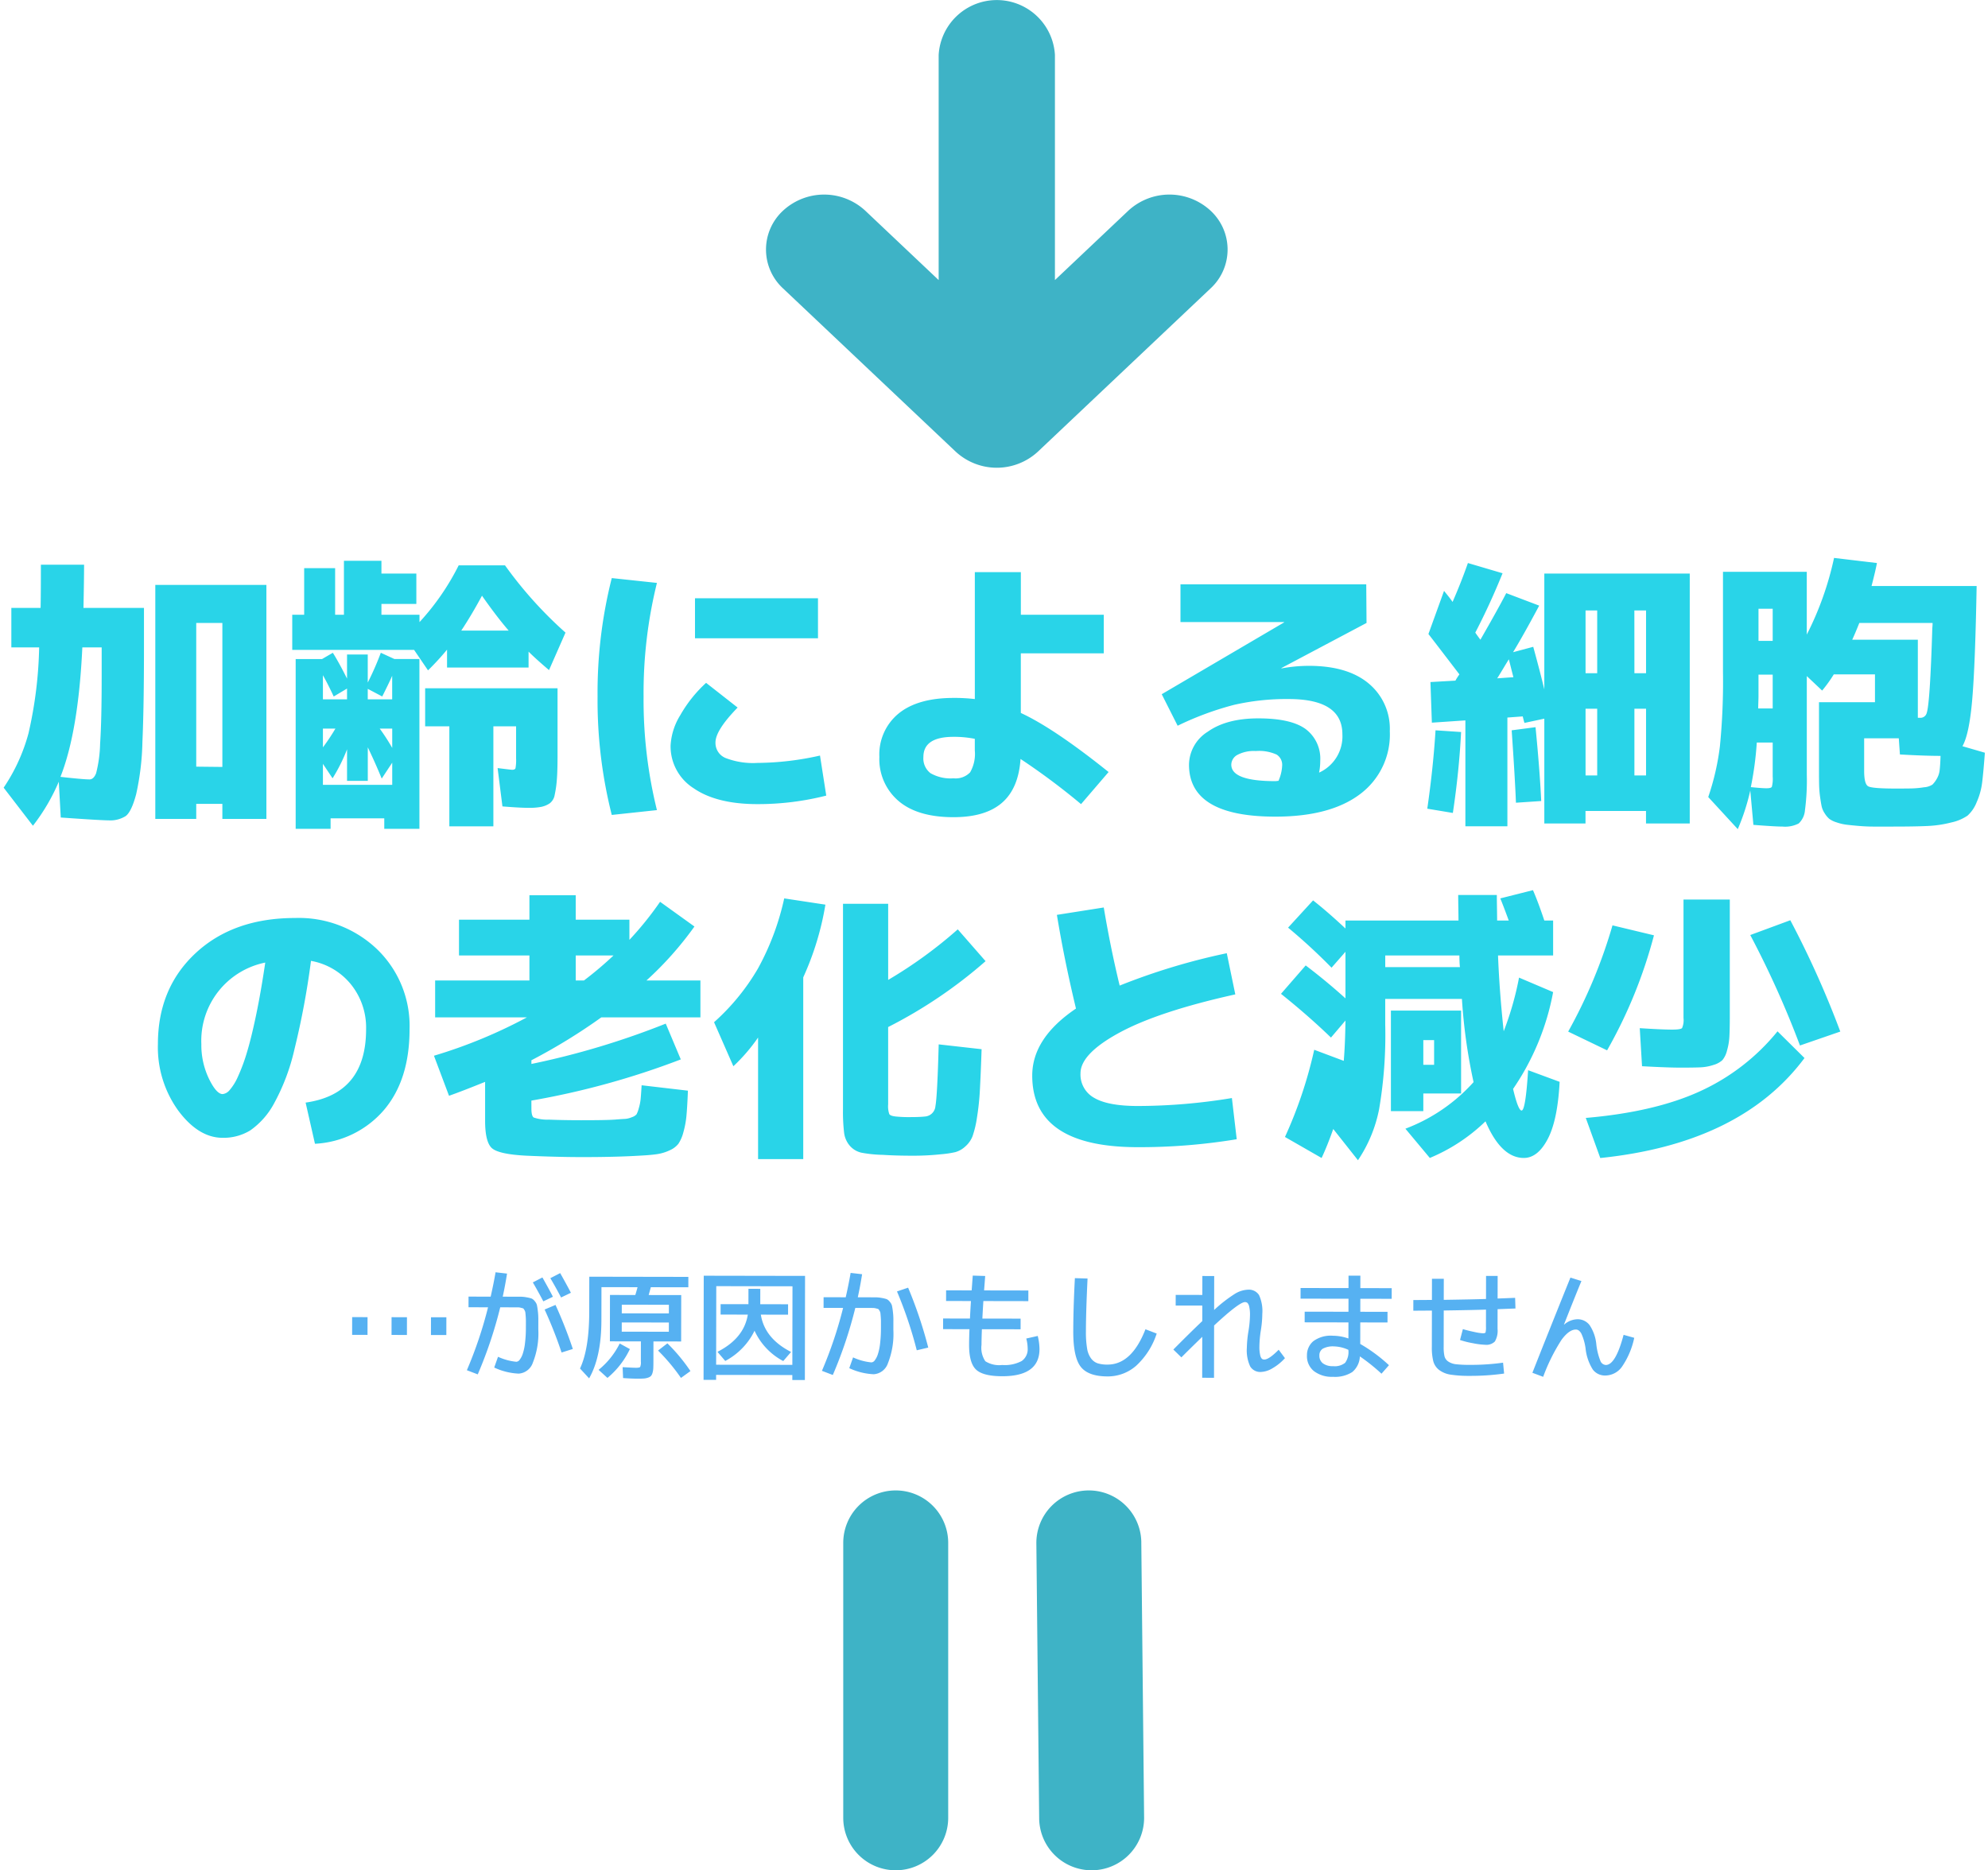
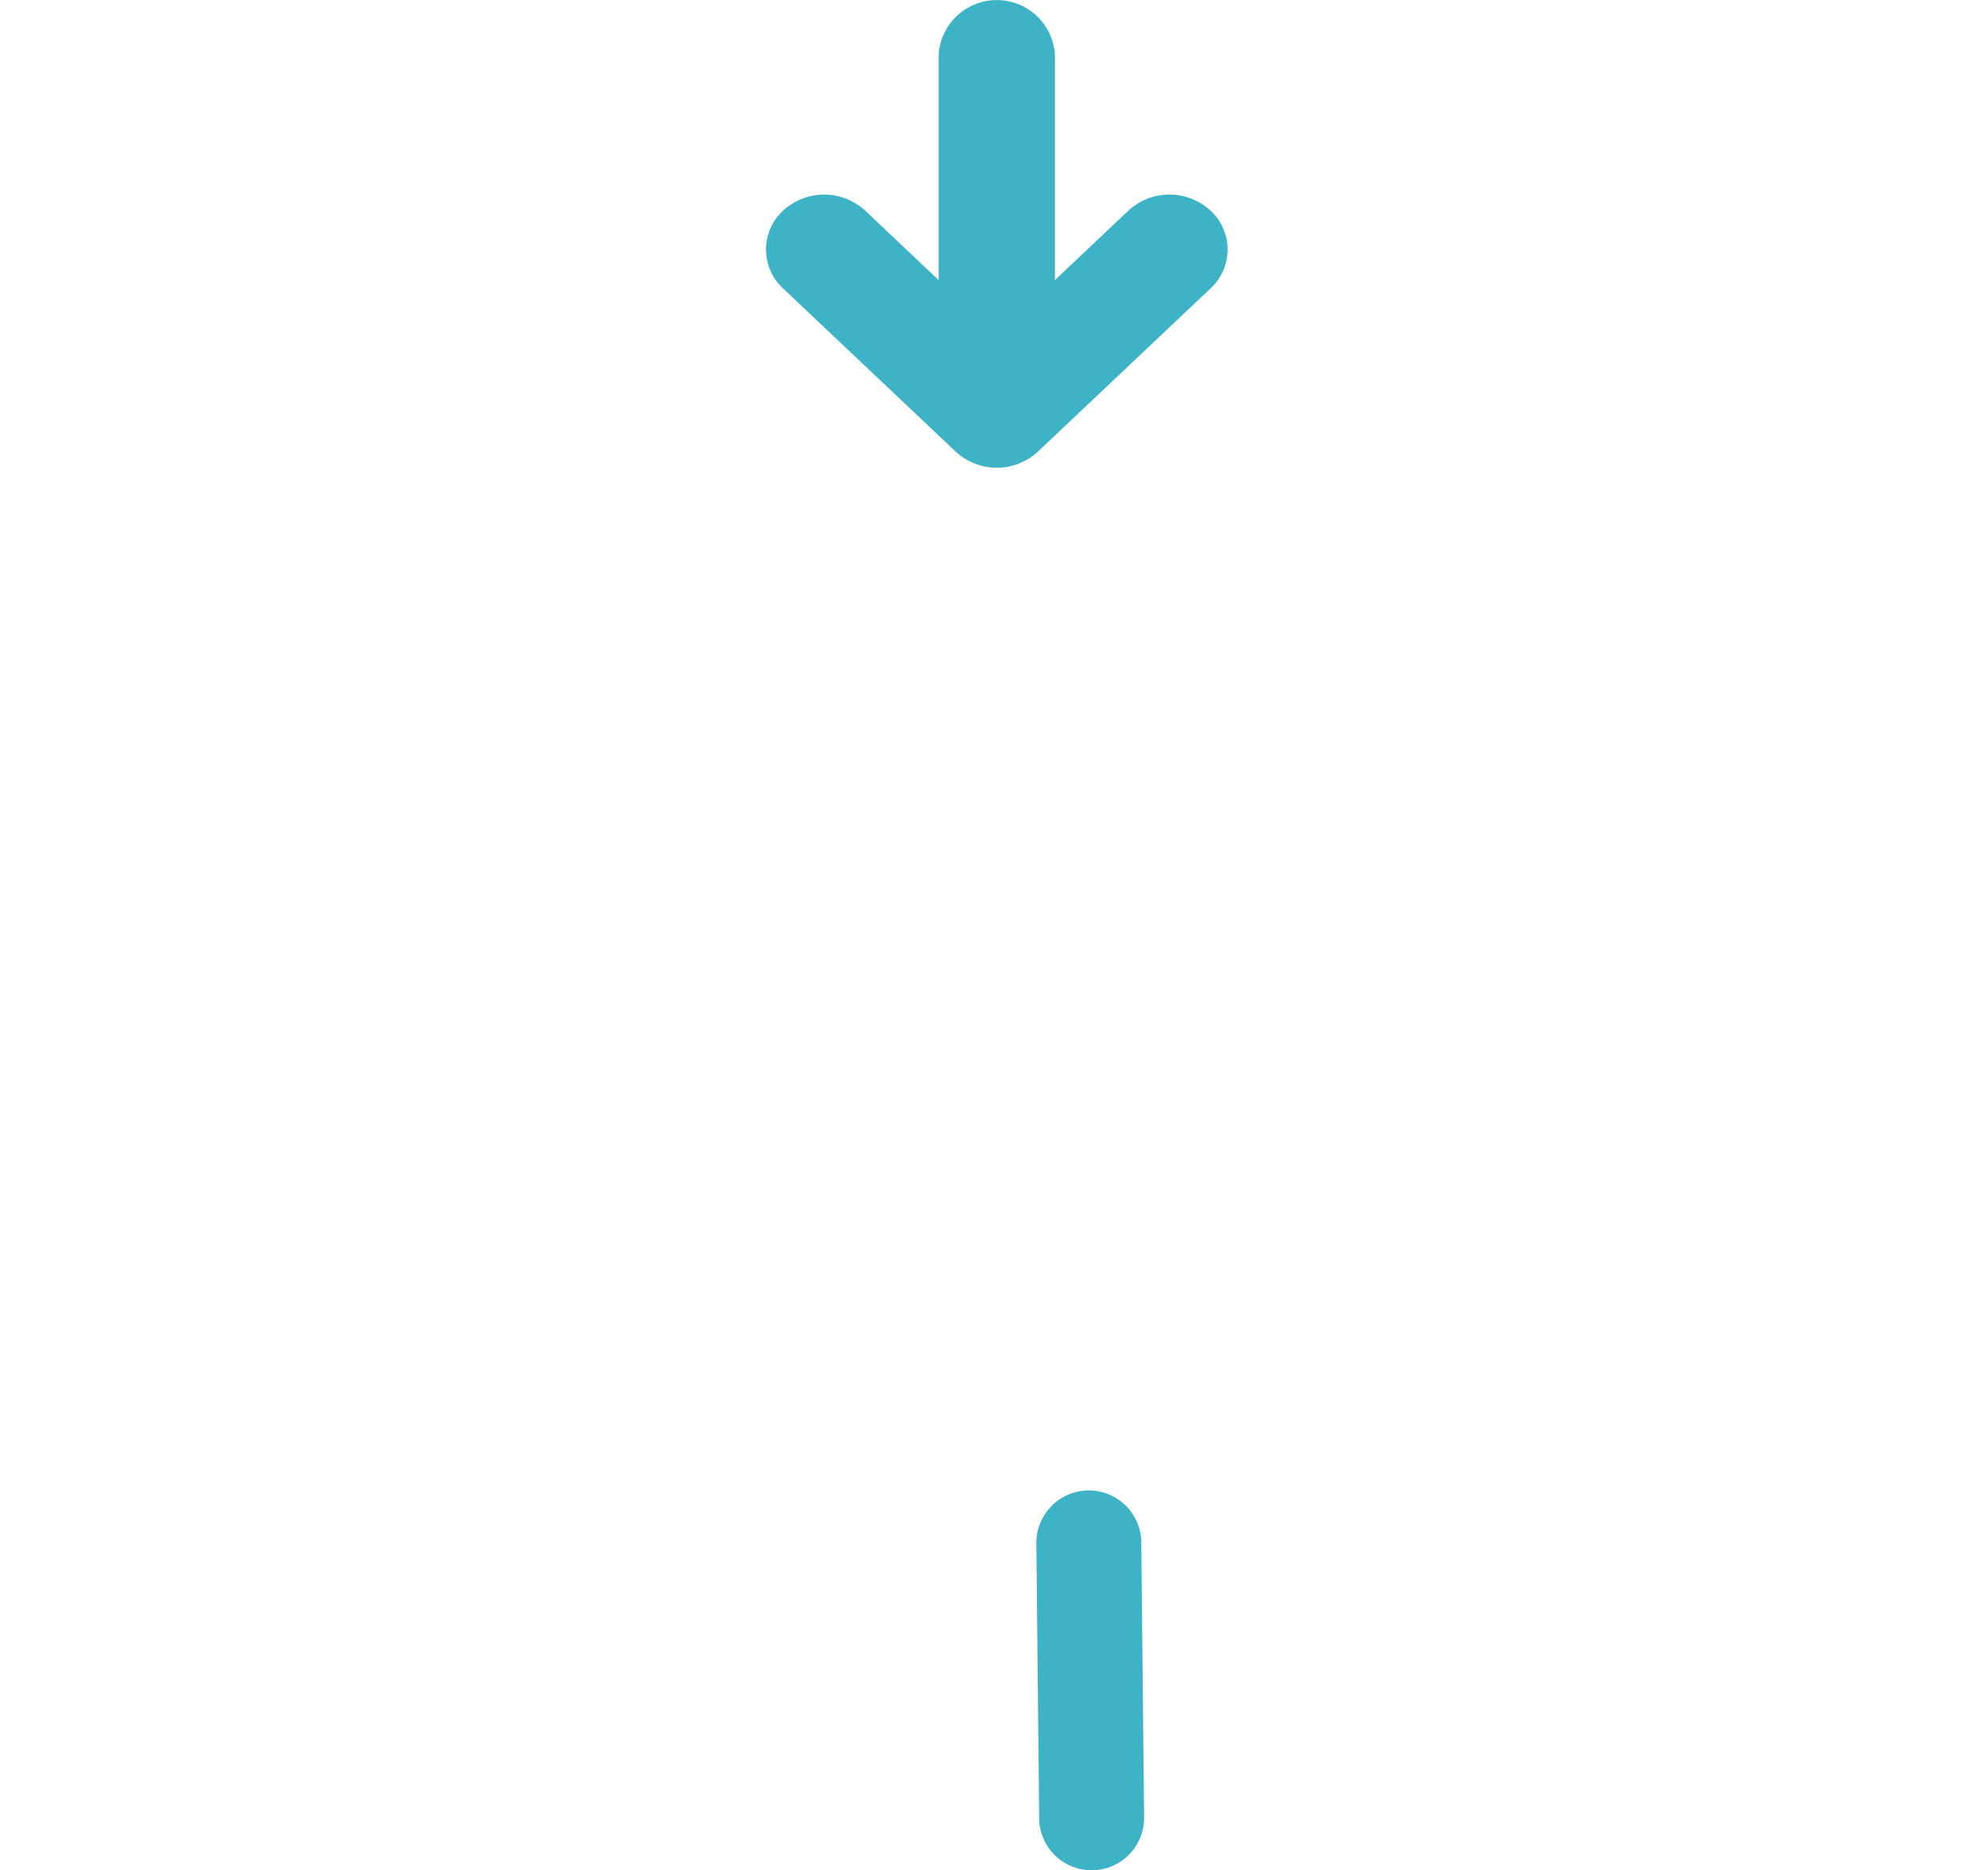
<svg xmlns="http://www.w3.org/2000/svg" width="335.945" height="316.105" viewBox="0 0 335.945 316.105">
  <g transform="translate(-19.555 -1232)">
-     <path d="M37.716,52.864v2.544H30.8V15.856H49.572V55.408h-7.44V52.864ZM18.468,26.416Q17.8,40.624,14.772,48.3q3.84.432,4.9.432.72,0,1.128-1.056a22.109,22.109,0,0,0,.672-4.968q.264-3.912.264-11.3V26.416Zm.192-6.672H28.884v6.48q0,10.368-.264,16.2a44.532,44.532,0,0,1-1.056,8.808q-.792,2.976-1.776,3.7a4.889,4.889,0,0,1-2.9.72q-1.248,0-8.064-.48l-.336-6.048a33.454,33.454,0,0,1-4.368,7.44L5.172,50.128a30.593,30.593,0,0,0,4.2-9.192,70.876,70.876,0,0,0,1.8-14.52h-4.7V19.744h4.944q.048-2.256.048-7.3h7.3Q18.756,15.136,18.66,19.744Zm23.472,26.88V22.288H37.716V46.576ZM82.5,23.584h8.016q-2.064-2.4-4.512-5.9Q84.276,20.9,82.5,23.584ZM68.724,40.144a35.444,35.444,0,0,1,2.112,3.264V40.144Zm-5.52,3.5a29.126,29.126,0,0,1-2.448,4.9L59.124,46.1v3.552H70.836V45.9L69.06,48.592q-1.1-2.688-2.352-5.28v5.664H63.2Zm-1.968-3.5H59.124v3.168A34,34,0,0,0,61.236,40.144ZM63.2,33.376,60.948,34.72q-.96-2.064-1.824-3.6V35.2H63.2Zm3.5-1.008a48.744,48.744,0,0,0,2.208-5.04l2.3,1.056h4.224v28.7H69.492V55.312H60.42v1.776h-5.9v-28.7H58.98L60.8,27.328q1.056,1.68,2.4,4.368v-4.08h3.5Zm0,1.056V35.2h4.128V31.216q-.384.912-1.68,3.5Zm9.7-.1H98.772V44.8q0,2.544-.12,4.008a18.275,18.275,0,0,1-.36,2.52,2.248,2.248,0,0,1-.864,1.464,4.133,4.133,0,0,1-1.392.576,10.685,10.685,0,0,1-2.16.168q-1.44,0-4.416-.24l-.816-6.48q2.3.288,2.448.288.48,0,.576-.264a7.962,7.962,0,0,0,.1-1.7V39.76h-3.84v16.9h-7.44V39.76H76.4ZM69.012,20.9h6.432v1.248a41.524,41.524,0,0,0,6.624-9.6h7.824A68.944,68.944,0,0,0,100.116,23.92l-2.784,6.336q-2.208-1.872-3.456-3.12v2.688H80.1V26.8a44.7,44.7,0,0,1-3.216,3.5l-2.352-3.456H53.94V20.9h2.016V13.024h5.232V20.9h1.488v-9.12h6.336v2.16h5.9v5.136h-5.9ZM122,24.88V18.112h20.784V24.88Zm-6.432-9.36a77.443,77.443,0,0,0-2.256,19.2,77.443,77.443,0,0,0,2.256,19.2l-7.632.816a78.9,78.9,0,0,1-2.4-20.016,78.9,78.9,0,0,1,2.4-20.016ZM143.124,44.7l1.056,6.768a46.958,46.958,0,0,1-11.616,1.44q-6.912,0-10.8-2.688a8.384,8.384,0,0,1-3.888-7.248,10.845,10.845,0,0,1,1.632-5.088,22.356,22.356,0,0,1,4.368-5.472l5.328,4.176q-3.744,3.84-3.744,5.9a2.757,2.757,0,0,0,1.68,2.616,12.9,12.9,0,0,0,5.424.84A49.248,49.248,0,0,0,143.124,44.7Zm47.952-17.28H177.06V37.5q5.616,2.592,14.832,9.984l-4.656,5.424a115.382,115.382,0,0,0-10.224-7.632q-.336,4.992-3.144,7.416t-8.184,2.424q-6.1,0-9.312-2.76a9.275,9.275,0,0,1-3.216-7.416A8.948,8.948,0,0,1,156.4,37.6q3.24-2.64,9.288-2.64a29.434,29.434,0,0,1,3.6.192V13.7h7.776v7.2h14.016ZM169.284,41.872a17.885,17.885,0,0,0-3.6-.336q-5.088,0-5.088,3.408a3.141,3.141,0,0,0,1.2,2.736,6.783,6.783,0,0,0,3.888.864,3.383,3.383,0,0,0,2.808-1.008,6.252,6.252,0,0,0,.792-3.7Zm58.176,5.712A6.72,6.72,0,0,0,231.4,41.1q0-5.952-9.072-5.952a39.729,39.729,0,0,0-9.24.984,51.113,51.113,0,0,0-9.528,3.528l-2.688-5.328,20.688-12.144v-.048h-17.52V15.76h31.392l.048,6.528-14.4,7.632.048.048a25.478,25.478,0,0,1,4.608-.432q6.528,0,10.1,2.976a9.941,9.941,0,0,1,3.576,8.064,12.563,12.563,0,0,1-5.04,10.656q-5.04,3.792-14.3,3.792-14.592,0-14.592-8.784a6.659,6.659,0,0,1,3.168-5.568q3.168-2.256,8.544-2.256,5.52,0,7.992,1.8a6.246,6.246,0,0,1,2.472,5.4A9.549,9.549,0,0,1,227.46,47.584ZM220.6,48.976a7.158,7.158,0,0,0,.624-2.592,2.041,2.041,0,0,0-.936-1.848,7.149,7.149,0,0,0-3.528-.6,5.911,5.911,0,0,0-3.1.648,1.913,1.913,0,0,0-1.032,1.656q0,2.784,7.44,2.784a1.983,1.983,0,0,0,.264-.024A1.985,1.985,0,0,1,220.6,48.976Zm39.7-17.52q-.144-.528-.768-3.024-.336.528-.984,1.608t-.984,1.608Zm14.16-.672V20.176h-1.968V30.784Zm0,6h-1.968v11.28h1.968Zm6.288-6h1.968V20.176H280.74Zm0,6v11.28h1.968V36.784ZM245.94,24.16l2.64-7.3q.144.192.456.576t.552.7q.24.312.432.6,1.488-3.408,2.592-6.576l5.856,1.728q-2.112,5.232-4.608,10.032.288.432.864,1.2,2.976-5.184,4.368-7.872l5.568,2.112q-2.64,4.944-4.416,7.872l3.408-.912q1.2,4.368,1.872,7.2V13.936H290.1v42.24h-7.392V54.064H272.484v2.112h-6.96V38.464l-3.36.72q-.1-.336-.288-1.1l-2.592.192V56.656h-7.1v-17.9l-5.664.384-.24-6.864,4.224-.24a6.119,6.119,0,0,1,.312-.528q.216-.336.36-.528Q246.18,24.448,245.94,24.16Zm-.192,29.52q1.008-7.008,1.392-13.248l4.32.288q-.336,6.672-1.392,13.68ZM265,52.384l-4.272.288q-.144-3.888-.72-12.24l4.032-.528Q264.756,47.2,265,52.384ZM328.644,38.32h.384a1.087,1.087,0,0,0,1.1-.768q.576-1.584.96-14.4a7.815,7.815,0,0,0,.048-.864H318.756q-.768,1.92-1.2,2.832h11.088ZM301.428,42.5a55.156,55.156,0,0,1-1.008,7.536q1.92.192,2.64.192.768,0,.912-.24a5.355,5.355,0,0,0,.144-1.728V42.5Zm.288-11.472v3.6q0,.384-.024,1.056t-.024,1.056h2.448V31.024Zm0-5.712h2.4V19.888h-2.4Zm17.856,16.464V47.3q0,2.208.672,2.592t4.656.384q2.016,0,2.856-.024a16.192,16.192,0,0,0,1.944-.192,2.969,2.969,0,0,0,1.416-.456,4.6,4.6,0,0,0,.72-.96,3.709,3.709,0,0,0,.5-1.536q.1-.864.144-2.352-2.64,0-6.864-.24l-.192-2.736ZM295.716,30.592V13.648h14.16V24.256a52.924,52.924,0,0,0,4.608-12.96l7.248.864q-.24,1.3-.912,3.888h17.76q-.24,13.248-.744,19.152t-1.656,7.92l3.792,1.1q-.24,3.216-.456,4.992a11.685,11.685,0,0,1-.936,3.384,5.981,5.981,0,0,1-1.536,2.256,7.721,7.721,0,0,1-2.736,1.152,19.29,19.29,0,0,1-4.032.6q-2.112.1-5.952.1h-3.216q-1.2,0-2.568-.12t-2.088-.216a8.179,8.179,0,0,1-1.56-.384,4.18,4.18,0,0,1-1.2-.576,3.92,3.92,0,0,1-.768-.912,3.573,3.573,0,0,1-.528-1.176q-.12-.552-.264-1.584a17.522,17.522,0,0,1-.168-1.968q-.024-.936-.024-2.472V35.68H321.4v-4.7h-6.96a23.586,23.586,0,0,1-1.968,2.736l-2.592-2.448v16.7a38.431,38.431,0,0,1-.312,5.976,3.423,3.423,0,0,1-1.056,2.232,4.975,4.975,0,0,1-2.712.528q-1.248,0-4.944-.288l-.528-5.808a36.886,36.886,0,0,1-2.112,6.528l-4.992-5.424a42.337,42.337,0,0,0,1.968-8.544A111.7,111.7,0,0,0,295.716,30.592ZM56.2,103.354Q66.42,101.914,66.42,90.97a11.64,11.64,0,0,0-2.568-7.608,11.189,11.189,0,0,0-6.744-3.96,135.934,135.934,0,0,1-2.808,15,35.2,35.2,0,0,1-3.5,9.216,13.122,13.122,0,0,1-3.96,4.44,8.663,8.663,0,0,1-4.656,1.248q-4.08,0-7.512-4.608a18.273,18.273,0,0,1-3.432-11.232q0-9.456,6.384-15.384t16.8-5.928a19.117,19.117,0,0,1,13.872,5.3A18.007,18.007,0,0,1,73.764,90.97q0,8.544-4.32,13.632a16.452,16.452,0,0,1-11.664,5.712ZM49.38,79.69a13.47,13.47,0,0,0-10.8,13.776A13.16,13.16,0,0,0,39.852,99.3q1.272,2.616,2.328,2.616a1.774,1.774,0,0,0,1.176-.672,8.943,8.943,0,0,0,1.416-2.3,30.736,30.736,0,0,0,1.512-4.08q.744-2.448,1.56-6.36T49.38,79.69Zm58.848-1.2h-6.384v4.224h1.392A60.235,60.235,0,0,0,108.228,78.49ZM94.356,104.362q0,1.248.384,1.512a7.109,7.109,0,0,0,2.544.36q2.592.1,5.52.1,4.128,0,5.568-.1,1.248-.1,1.776-.12a3.59,3.59,0,0,0,1.176-.288,1.861,1.861,0,0,0,.792-.48,4.728,4.728,0,0,0,.384-1.032,8.445,8.445,0,0,0,.312-1.536q.072-.72.168-2.352l7.824.912q-.1,2.592-.24,4.152a15.364,15.364,0,0,1-.528,2.88,6.462,6.462,0,0,1-.84,1.944,3.78,3.78,0,0,1-1.464,1.1,7.516,7.516,0,0,1-2.112.648q-1.1.168-3.024.264-3.984.24-9.6.24-4.272,0-9.552-.24-4.56-.24-5.736-1.248t-1.176-4.656V99.85q-4.032,1.632-6.1,2.352l-2.544-6.768a83.867,83.867,0,0,0,15.7-6.48h-15.5v-6.24H94.02V78.49h-11.9V72.442h11.9V68.314h7.824v4.128h9.072V75.85a55.588,55.588,0,0,0,5.184-6.432l5.808,4.176a57.263,57.263,0,0,1-8.112,9.12h9.12v6.24H106.164A97.665,97.665,0,0,1,94.356,96.2v.624a135.1,135.1,0,0,0,22.7-6.816l2.544,6.048a134.864,134.864,0,0,1-25.248,6.96Zm45.936-22.176v30.72H132.66V92.362a29.87,29.87,0,0,1-4.176,4.848l-3.264-7.44a37.33,37.33,0,0,0,7.416-9.072,43.979,43.979,0,0,0,4.44-11.856l6.96,1.056A48.7,48.7,0,0,1,140.292,82.186Zm6.72-12.432h7.632V82.618a75.481,75.481,0,0,0,11.76-8.544l4.7,5.376a79.461,79.461,0,0,1-16.464,11.136v13.056a4.129,4.129,0,0,0,.192,1.656q.192.312,1.1.408a21.857,21.857,0,0,0,2.5.1q1.536,0,2.448-.1a1.911,1.911,0,0,0,1.752-1.776q.312-1.632.552-10.416l7.248.816q-.144,4.272-.288,6.864a42.907,42.907,0,0,1-.5,4.728,17.208,17.208,0,0,1-.744,3.12,4.452,4.452,0,0,1-1.224,1.728,4.1,4.1,0,0,1-1.7.96,17.068,17.068,0,0,1-2.448.36,43.1,43.1,0,0,1-4.9.24q-2.64,0-4.9-.144a21.707,21.707,0,0,1-3.576-.36,3.641,3.641,0,0,1-1.968-1.152,4.123,4.123,0,0,1-.984-2.208,29.931,29.931,0,0,1-.192-3.96Zm36.144,1.872,7.92-1.248q1.152,6.864,2.688,13.2a108.71,108.71,0,0,1,18.1-5.472l1.44,6.96q-12.96,2.88-19.56,6.456t-6.6,6.888a4.5,4.5,0,0,0,2.328,4.152q2.328,1.368,7.368,1.368a98.3,98.3,0,0,0,15.888-1.344l.816,6.96a100.905,100.905,0,0,1-16.7,1.344q-17.856,0-17.856-12.1,0-6.336,7.392-11.328Q184.4,79.21,183.156,71.626Zm61.92,25.344H246.9V92.794h-1.824Zm0,4.848v2.976H239.6V87.8H251.46v14.016Zm6.192-21.36q-.048-.336-.072-.984t-.024-.984H238.644v1.968Zm6.816-11.616,5.52-1.392q.864,1.968,1.92,5.136h1.488v5.9H257.7q.24,6.1.96,12.816a51.917,51.917,0,0,0,2.592-9.072l5.76,2.448a42.738,42.738,0,0,1-6.768,16.368q.864,3.648,1.44,3.648.672,0,1.1-6.816l5.328,1.968q-.336,6.48-2.016,9.672t-4.032,3.192q-3.84,0-6.48-6.192a30.141,30.141,0,0,1-9.408,6.192l-4.128-4.944a29.467,29.467,0,0,0,11.52-7.872A92.865,92.865,0,0,1,251.6,85.834h-12.96V90.2a74.436,74.436,0,0,1-1.032,14.256,23.538,23.538,0,0,1-3.576,8.64l-4.176-5.28q-.96,2.736-1.968,4.9l-6.192-3.552a73.7,73.7,0,0,0,4.944-14.736l4.992,1.872q.24-2.832.288-6.816l-2.448,2.88q-3.936-3.792-8.448-7.392l4.176-4.8q3.6,2.736,6.72,5.568V77.866l-2.352,2.688a97.293,97.293,0,0,0-7.344-6.768l4.224-4.608q2.5,1.968,5.472,4.752V72.586h19.1q0-.672-.024-2.112t-.024-2.208h6.528q0,.768.024,2.208t.024,2.112h1.968Q258.564,69.994,258.084,68.842Zm29.04,22.176q1.44,0,1.68-.264a3.35,3.35,0,0,0,.24-1.7V69.034h7.824v19.68q0,2.256-.072,3.5a10.393,10.393,0,0,1-.408,2.376,4.028,4.028,0,0,1-.768,1.584,3.727,3.727,0,0,1-1.512.816,8.088,8.088,0,0,1-2.232.408q-1.152.048-3.312.048-2.208,0-6.528-.24l-.384-6.432Q285.4,91.018,287.124,91.018Zm-3.072-15.936a80.943,80.943,0,0,1-7.92,19.44l-6.576-3.168A85.955,85.955,0,0,0,277.044,73.4Zm16.272-.048,6.768-2.5a160.558,160.558,0,0,1,8.448,18.816l-6.816,2.352A161.12,161.12,0,0,0,300.324,75.034Zm-27.792,30.912q11.712-1.008,19.368-4.536a36.2,36.2,0,0,0,13.032-10.1l4.56,4.512q-10.752,14.448-34.512,16.9Z" transform="translate(15 1315)" fill="#29d4e8" stroke="rgba(0,0,0,0)" stroke-width="1" />
-     <path d="M-94.64-5.7v-3h2.6v3Zm-6.66,0v-3h2.6v3Zm-6.66,0v-3h2.6v3Zm30.52-8.92,1.62-.84q1.2,2.12,1.78,3.26l-1.62.78Q-76.58-13.16-77.44-14.62Zm2.96-.72,1.66-.86q1.02,1.8,1.82,3.32l-1.66.8Q-73.5-13.68-74.48-15.34Zm-9.26-.98,1.94.22q-.3,1.94-.72,3.9h2.99a5.931,5.931,0,0,1,1.08.11,5.178,5.178,0,0,1,.82.2,1.438,1.438,0,0,1,.52.44,1.681,1.681,0,0,1,.36.63,9.83,9.83,0,0,1,.16,1A10.709,10.709,0,0,1-76.5-8.5v1.8a13.391,13.391,0,0,1-.91,5.64A2.722,2.722,0,0,1-79.8.8,10.8,10.8,0,0,1-83.94-.22l.64-1.82a9.539,9.539,0,0,0,3.1.84.763.763,0,0,0,.56-.34,3.42,3.42,0,0,0,.52-1.02,8.928,8.928,0,0,0,.38-1.83A21.787,21.787,0,0,0-78.6-7V-8.14q0-.34-.04-.82t-.06-.62a1.16,1.16,0,0,0-.16-.38q-.14-.24-.22-.27t-.37-.1a2.151,2.151,0,0,0-.49-.07h-3A72.533,72.533,0,0,1-86.72.94l-1.84-.7A70.2,70.2,0,0,0-85-10.4h-3.3v-1.8h3.74Q-84.04-14.52-83.74-16.32ZM-70.66-3.38l-1.9.6a72.993,72.993,0,0,0-2.88-7.26l1.84-.78A75.836,75.836,0,0,1-70.66-3.38Zm8.26-4.5v1.56h7.96V-7.88Zm0-1.54h7.96v-1.46H-62.4ZM-66.3.14a13.379,13.379,0,0,0,3.56-4.46l1.72.94A14.285,14.285,0,0,1-64.8,1.5Zm10.04-3.28,1.58-1.22A30.019,30.019,0,0,1-50.78.32l-1.6,1.16A32.184,32.184,0,0,0-56.26-3.14Zm-9.58-5.1q0,6.2-2.06,9.82L-69.44-.08Q-67.9-3.4-67.9-9.64V-15.6h16.74v1.76H-57.5q-.18.68-.36,1.32h5.5v7.84h-4.68v3.4q0,.72-.02,1.14a3.18,3.18,0,0,1-.13.78,1.34,1.34,0,0,1-.26.52,1.231,1.231,0,0,1-.48.28,2.706,2.706,0,0,1-.72.15q-.39.03-1.05.03-.98,0-2.46-.1l-.08-1.84q1.84.1,2.24.1.6,0,.72-.14a1.927,1.927,0,0,0,.12-.92v-3.4H-64.4v-7.84h4.28q.16-.5.38-1.32h-6.1Zm19.4,9.2V1.8h-2.12V-15.8h17.12V1.8h-2.12V.96ZM-33.56-.76V-14.04H-46.44V-.76ZM-41-13.6h2V-11h4.7v1.76h-4.6q.64,4.02,5.12,6.3L-35.1-1.4a10.958,10.958,0,0,1-4.86-5.12A11.04,11.04,0,0,1-42-3.59,11.458,11.458,0,0,1-44.9-1.4l-1.32-1.54q4.48-2.28,5.12-6.3h-4.6V-11H-41Zm17.26-2.72,1.94.22q-.3,1.94-.72,3.9h2.99a5.931,5.931,0,0,1,1.08.11,5.178,5.178,0,0,1,.82.2,1.438,1.438,0,0,1,.52.44,1.681,1.681,0,0,1,.36.63,9.83,9.83,0,0,1,.16,1A10.708,10.708,0,0,1-16.5-8.5v1.8a13.391,13.391,0,0,1-.91,5.64A2.722,2.722,0,0,1-19.8.8,10.8,10.8,0,0,1-23.94-.22l.64-1.82a9.539,9.539,0,0,0,3.1.84.763.763,0,0,0,.56-.34,3.42,3.42,0,0,0,.52-1.02,8.928,8.928,0,0,0,.38-1.83A21.787,21.787,0,0,0-18.6-7V-8.14q0-.34-.04-.82t-.06-.62a1.16,1.16,0,0,0-.16-.38q-.14-.24-.22-.27t-.37-.1a2.151,2.151,0,0,0-.49-.07h-3A72.534,72.534,0,0,1-26.72.94l-1.84-.7A70.2,70.2,0,0,0-25-10.4h-3.3v-1.8h3.74Q-24.04-14.52-23.74-16.32Zm7.84,3.12,1.88-.64A73.393,73.393,0,0,1-10.6-3.72l-1.94.46A69.581,69.581,0,0,0-15.9-13.2Zm12.8-2.7,2.1.06q-.1,1.4-.18,2.44H6.3v1.8H-1.3q-.14,2.34-.16,2.96H5v1.8H-1.54Q-1.6-5.28-1.6-4.2A4.052,4.052,0,0,0-.95-1.43,4.368,4.368,0,0,0,1.9-.8a6.063,6.063,0,0,0,3.3-.68,2.425,2.425,0,0,0,1-2.16,6.756,6.756,0,0,0-.24-1.64L7.9-5.72A9.736,9.736,0,0,1,8.2-3.5q0,4.6-6.3,4.6-3.24,0-4.42-1.12T-3.7-4.2q0-1.08.06-2.64H-8.1v-1.8h4.54q.02-.62.16-2.96H-7.6v-1.8h4.32Q-3.18-14.8-3.1-15.9Zm17.26.4,2.14.06q-.26,5.6-.26,8.94a16.557,16.557,0,0,0,.2,2.86,3.859,3.859,0,0,0,.68,1.71,2.358,2.358,0,0,0,1.12.82A5.44,5.44,0,0,0,19.7-.9q4.08,0,6.4-5.98l1.9.72A12.709,12.709,0,0,1,24.55-.72,7.259,7.259,0,0,1,19.7,1.1q-3.26,0-4.53-1.63T13.9-6.5Q13.9-10.46,14.16-15.5ZM31.2-12.7h4.5v-3.2h2v5.74a23.926,23.926,0,0,1,3.43-2.69,4.587,4.587,0,0,1,2.27-.75,2.04,2.04,0,0,1,1.88.9,6.5,6.5,0,0,1,.56,3.2,18.114,18.114,0,0,1-.24,2.76A18.894,18.894,0,0,0,45.36-4a6.092,6.092,0,0,0,.13,1.43,1.291,1.291,0,0,0,.29.64.645.645,0,0,0,.42.13q.78,0,2.42-1.66l1.06,1.42A8.508,8.508,0,0,1,47.6-.34,4.091,4.091,0,0,1,45.64.3a1.985,1.985,0,0,1-1.83-.93,6.425,6.425,0,0,1-.57-3.17,19.408,19.408,0,0,1,.26-2.76,18.367,18.367,0,0,0,.26-2.74,5.981,5.981,0,0,0-.13-1.41,1.3,1.3,0,0,0-.3-.65.654.654,0,0,0-.43-.14q-.96,0-5.2,3.96V1.3h-2V-5.62Q33.02-3,32.18-2.14L30.82-3.46q2.84-2.88,4.88-4.82V-10.9H31.2Zm21.1-1.2h8.1V-16h2v2.1h5.3v1.8H62.4v2.2H67v1.8H62.4v3.64A26.423,26.423,0,0,1,67.26-.88L66,.56a32.324,32.324,0,0,0-3.66-2.92A3.619,3.619,0,0,1,61.06.29a5.412,5.412,0,0,1-3.26.81A4.958,4.958,0,0,1,54.58.14,3.218,3.218,0,0,1,53.4-2.5a3.078,3.078,0,0,1,1.05-2.4,4.941,4.941,0,0,1,3.35-.94,7.868,7.868,0,0,1,2.6.46V-8.1H53V-9.9h7.4v-2.2H52.3ZM60.4-3.46A6.142,6.142,0,0,0,58-4.04a3.649,3.649,0,0,0-1.91.38A1.285,1.285,0,0,0,55.5-2.5a1.592,1.592,0,0,0,.6,1.33,2.7,2.7,0,0,0,1.7.47,2.833,2.833,0,0,0,2.05-.57A3.1,3.1,0,0,0,60.4-3.4ZM74.5-15.5h2v3.56q4.76-.08,7.14-.16V-16H85.6v3.82l2.96-.12.06,1.8-3.02.12v3.34a3.562,3.562,0,0,1-.45,2.12,2.023,2.023,0,0,1-1.65.56,12.619,12.619,0,0,1-2.06-.26,14.726,14.726,0,0,1-2.18-.54L79.74-7q.78.24,1.89.47a9.284,9.284,0,0,0,1.47.23q.4,0,.47-.14a3.673,3.673,0,0,0,.07-1V-10.3q-2.38.08-7.14.16V-4a6.851,6.851,0,0,0,.14,1.59,1.529,1.529,0,0,0,.65.9,2.929,2.929,0,0,0,1.31.45,19.89,19.89,0,0,0,2.3.1,38.824,38.824,0,0,0,5.64-.38L86.72.5A40.311,40.311,0,0,1,80.9.9,20.288,20.288,0,0,1,77.69.7a4.279,4.279,0,0,1-1.94-.78,2.762,2.762,0,0,1-1-1.48A9.474,9.474,0,0,1,74.5-4v-6.12q-.54,0-1.58.01t-1.56.01v-1.8q.52,0,1.56-.01t1.58-.01Zm23.4-.24,1.86.58Q98.86-13,96.82-7.8l.02.02A3.5,3.5,0,0,1,99.1-8.7a2.52,2.52,0,0,1,2.06,1,7.036,7.036,0,0,1,1.14,3.3,10.568,10.568,0,0,0,.68,2.71,1.061,1.061,0,0,0,.92.71q1.66,0,3-5.1l1.8.5a13.537,13.537,0,0,1-2.1,4.94A3.49,3.49,0,0,1,103.84.8a2.573,2.573,0,0,1-2.13-1,8.279,8.279,0,0,1-1.23-3.56,8.864,8.864,0,0,0-.71-2.5q-.39-.7-.93-.7-1.16,0-2.44,1.76a31.717,31.717,0,0,0-3.08,6.24L91.5.36Q94.5-7.28,97.9-15.74Z" transform="translate(187.01 1463.5) rotate(0.1)" fill="#56b1f2" />
    <path d="M668.377,340.606a10.23,10.23,0,0,0-13.894,0l-12.405,11.73V314.29a9.84,9.84,0,0,0-19.648,0v38.047l-12.405-11.73a10.229,10.229,0,0,0-13.894,0,8.937,8.937,0,0,0,0,13.138l29.176,27.589a10.229,10.229,0,0,0,13.894,0l29.176-27.589A8.937,8.937,0,0,0,668.377,340.606Z" transform="translate(-444.254 927)" fill="#3eb3c6" />
-     <path d="M283.368,369.105a8.868,8.868,0,0,1-8.868-8.868v-46.37a8.868,8.868,0,1,1,17.735,0v46.37A8.868,8.868,0,0,1,283.368,369.105Z" transform="translate(-112.447 1179)" fill="#3eb3c6" />
    <path d="M375.841,369.105a8.868,8.868,0,0,1-8.868-8.868l-.473-46.37a8.868,8.868,0,1,1,17.735,0l.473,46.37A8.868,8.868,0,0,1,375.841,369.105Z" transform="translate(-171.814 1179)" fill="#3eb3c6" />
  </g>
</svg>